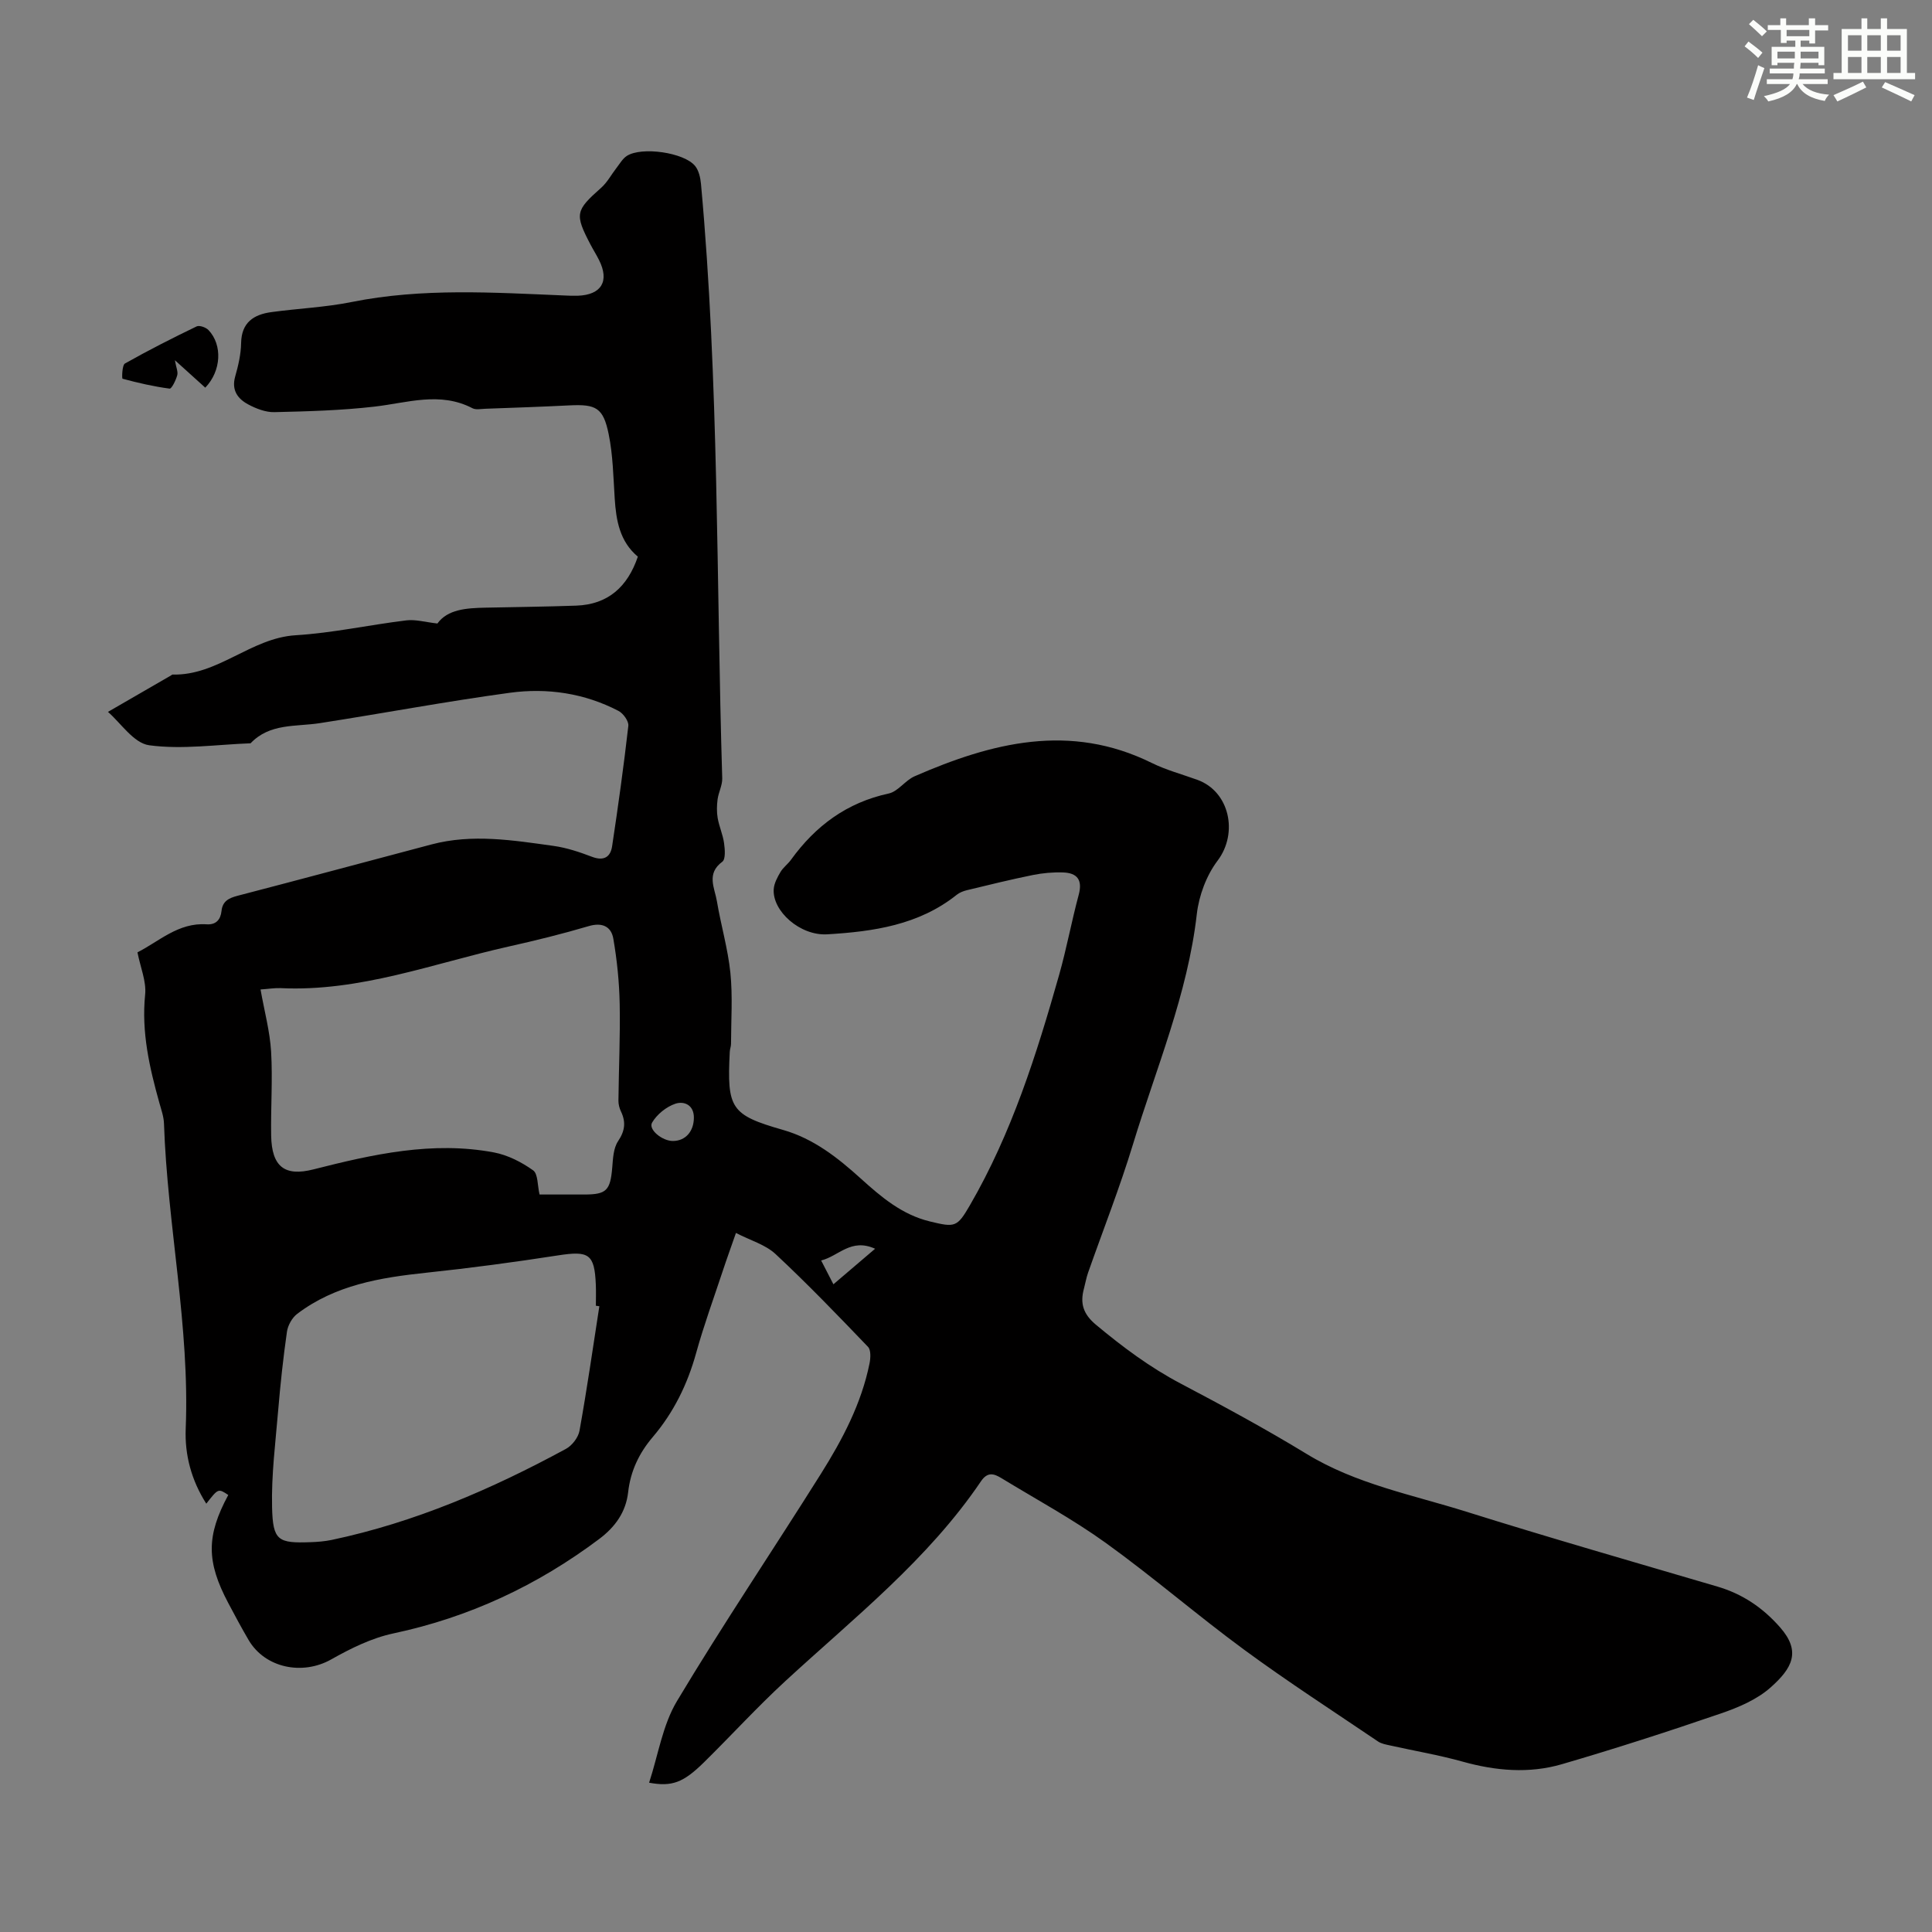
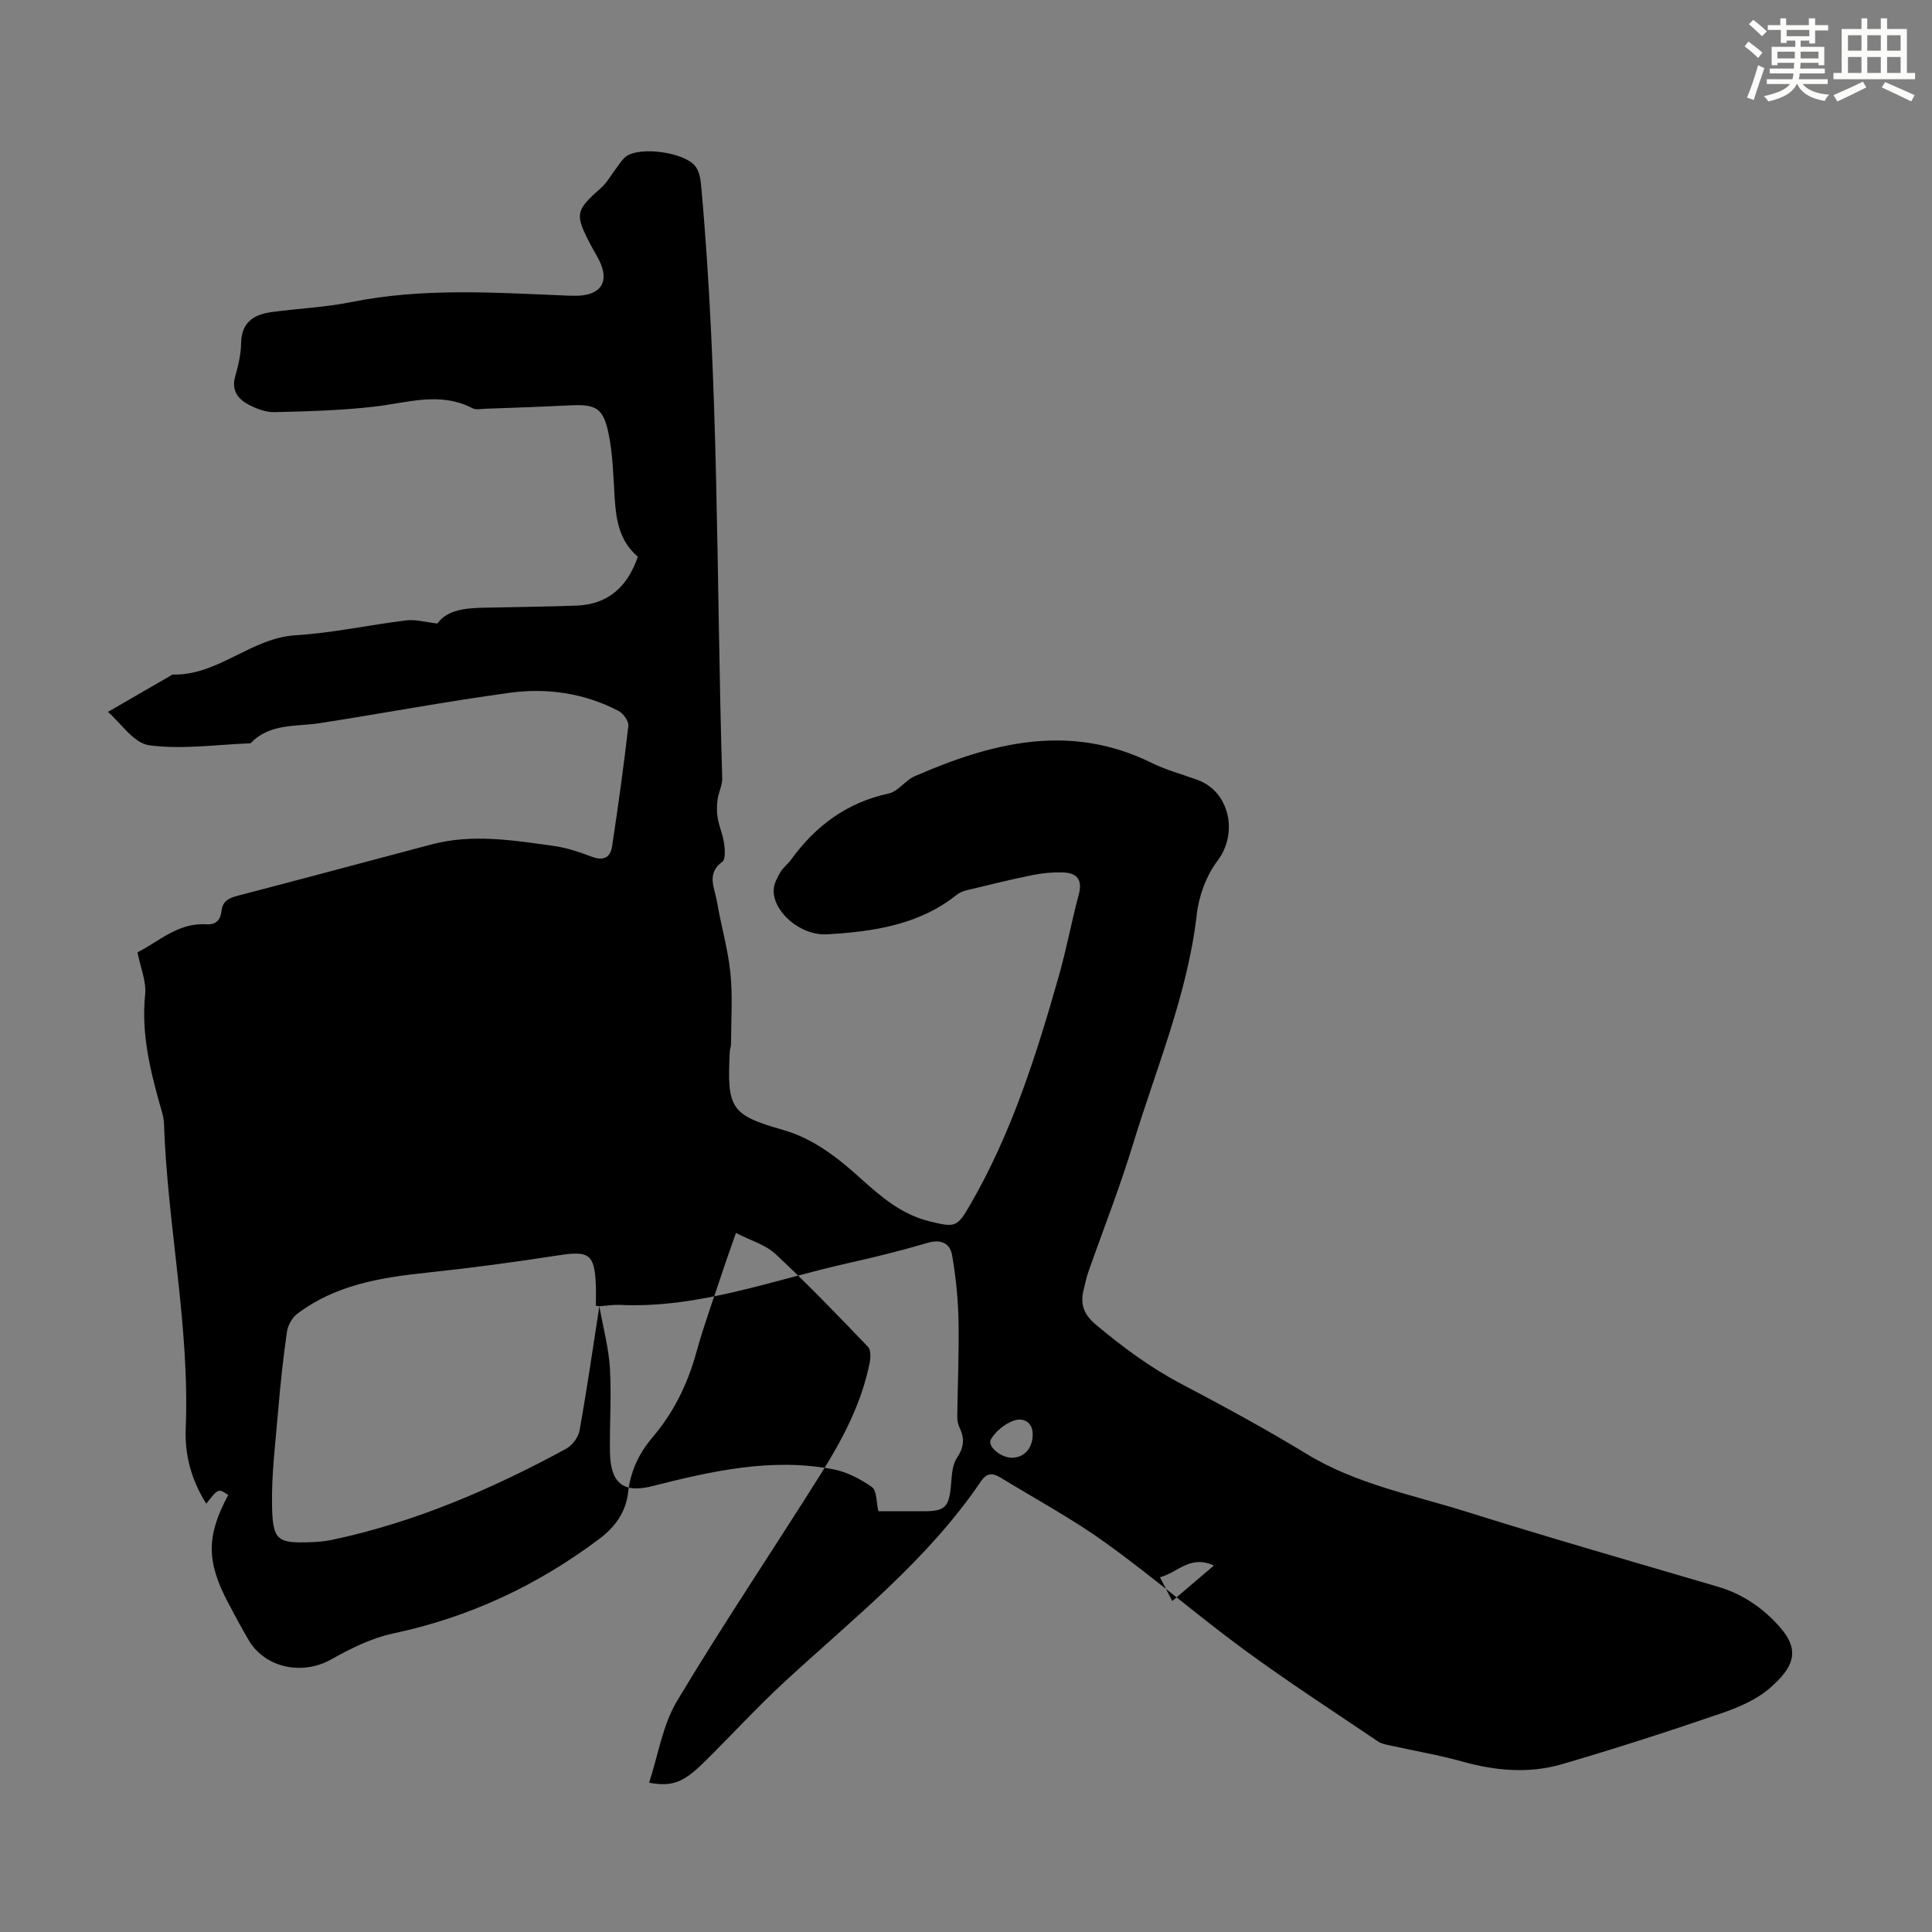
<svg xmlns="http://www.w3.org/2000/svg" enable-background="new 0 0 400 400" viewBox="0 0 400 400">
  <rect x="0" y="0" width="400" height="400" fill="#808080" stroke="none" />
-   <path d="m132.06 115.25c-3.74-3.13-4.5-7.47-4.79-12.04-.29-4.45-.36-8.97-1.25-13.32-1.12-5.49-2.62-6.23-8.13-5.96-5.81.29-11.62.49-17.43.7-.89.03-1.93.26-2.64-.11-6.75-3.51-13.48-1.11-20.31-.33-6.86.79-13.8.98-20.72 1.14-1.79.04-3.75-.72-5.38-1.59-2.18-1.16-3.52-2.94-2.72-5.78.64-2.25 1.19-4.6 1.23-6.92.07-4.28 2.6-5.92 6.26-6.42 5.53-.76 11.16-.99 16.62-2.09 14.66-2.95 29.39-1.96 44.13-1.35.89.04 1.79.08 2.69.05 4.9-.18 6.6-3.01 4.41-7.38-.55-1.1-1.21-2.14-1.78-3.23-3.3-6.32-3.11-7.02 2.2-11.73 1.29-1.14 2.13-2.77 3.21-4.15.67-.86 1.25-1.9 2.12-2.46 3.05-1.97 11.87-.72 14.14 2.09.76.94 1.09 2.42 1.21 3.69 3.75 40.94 3.15 82.04 4.4 123.08.04 1.44-.76 2.88-.96 4.35-.17 1.28-.2 2.63.02 3.9.31 1.75 1.08 3.43 1.32 5.18.18 1.28.34 3.32-.36 3.84-3.37 2.47-1.58 5.44-1.12 8.19.83 4.96 2.28 9.84 2.79 14.82.49 4.85.14 9.8.13 14.7 0 .55-.24 1.1-.26 1.66-.59 11.74.18 13.05 11.07 16.17 6.31 1.81 11.31 5.76 16.05 10.05 4.26 3.85 8.55 7.5 14.36 8.9 5.15 1.24 5.58 1.22 8.23-3.35 8.66-14.93 13.81-31.23 18.48-47.7 1.55-5.48 2.58-11.11 4.06-16.61.83-3.09-.34-4.51-3.24-4.61-2.08-.07-4.21.12-6.25.53-4.59.93-9.13 2.05-13.68 3.15-.73.18-1.51.48-2.08.94-7.86 6.28-17.28 7.62-26.81 8.19-5.65.34-11.39-4.82-11.09-9.34.08-1.22.76-2.47 1.4-3.56.56-.95 1.53-1.63 2.18-2.54 5.08-7.02 11.56-11.84 20.22-13.71 1.95-.42 3.42-2.72 5.37-3.57 15.99-6.98 32.16-11.12 49.08-2.77 2.98 1.47 6.26 2.35 9.42 3.49 6.73 2.41 8.54 11.04 4.23 16.75-2.31 3.05-3.86 7.22-4.3 11.04-1.9 16.64-8.43 31.94-13.23 47.72-2.73 8.96-6.18 17.71-9.29 26.56-.37 1.05-.55 2.16-.84 3.24-.84 3.06-.21 5.28 2.47 7.52 5.52 4.6 11.19 8.84 17.58 12.2 8.8 4.64 17.57 9.38 26.06 14.56 10.23 6.24 21.83 8.43 32.98 11.93 17.27 5.42 34.67 10.41 52.04 15.52 5.21 1.53 9.41 4.37 13 8.46 4.38 4.99 2.51 8.45-1.99 12.44-2.83 2.51-6.67 4.14-10.33 5.39-10.88 3.73-21.83 7.27-32.87 10.49-6.79 1.98-13.69 1.38-20.54-.53-4.93-1.38-10.01-2.23-15.01-3.35-.86-.19-1.81-.35-2.52-.83-9.26-6.27-18.67-12.35-27.68-18.97-9.73-7.14-18.88-15.08-28.67-22.13-6.88-4.95-14.39-9.01-21.64-13.43-1.53-.93-2.85-1.34-4.2.65-10.99 16.24-26.29 28.28-40.51 41.38-5.83 5.37-11.19 11.25-16.85 16.82-4.28 4.21-6.61 5.09-11.36 4.22 1.88-5.72 2.79-11.92 5.76-16.88 9.53-15.92 19.92-31.32 29.79-47.04 4.47-7.11 8.4-14.54 10.09-22.9.22-1.1.31-2.75-.31-3.41-6.26-6.53-12.54-13.06-19.15-19.22-2.1-1.96-5.22-2.83-8.2-4.37-1.02 2.94-1.93 5.43-2.76 7.95-1.86 5.62-3.9 11.2-5.48 16.9-1.79 6.47-4.65 12.31-8.99 17.41-2.83 3.33-4.6 7.04-5.09 11.42-.47 4.12-2.68 7.19-5.99 9.68-12.8 9.61-26.89 16.21-42.61 19.55-4.49.95-8.85 3.11-12.89 5.39-5.93 3.34-13.68 1.8-17.1-4.04-1.47-2.51-2.84-5.07-4.2-7.64-4.56-8.6-4.55-13.93 0-22.37-2.07-1.38-2.07-1.38-4.55 1.8-3.09-4.85-4.48-10.1-4.26-15.53.86-21.24-3.79-42.07-4.5-63.19-.05-1.42-.56-2.85-.95-4.24-2.05-7.34-3.74-14.66-2.95-22.44.28-2.73-.98-5.62-1.59-8.75 4.44-2.23 8.45-6.2 14.32-5.8 1.93.13 2.89-.96 3.08-2.75.21-2.03 1.48-2.67 3.29-3.15 13.41-3.49 26.79-7.09 40.19-10.64 8.46-2.24 16.89-.86 25.3.31 2.71.38 5.38 1.28 7.95 2.26 2.42.91 3.8.05 4.14-2.18 1.25-8.29 2.41-16.6 3.36-24.94.11-.97-1.05-2.58-2.03-3.09-7.06-3.68-14.76-4.81-22.5-3.76-13.16 1.79-26.22 4.25-39.35 6.29-4.98.77-10.36-.02-14.33 4.17-7.01.26-14.13 1.33-20.98.41-3.23-.43-5.95-4.68-8.55-6.91 4.48-2.59 8.78-5.08 13.08-7.56.1-.06.19-.17.29-.17 9.42.25 16.2-7.57 25.5-8.14 7.67-.47 15.26-2.15 22.92-3.08 1.88-.23 3.87.36 6.42.65 2.12-2.94 6.01-3.2 9.96-3.28 6.26-.13 12.52-.2 18.78-.42 6.59-.24 10.64-3.9 12.76-10.14zm-7.97 155.19c-.24-.03-.48-.07-.72-.1 0-1.45.05-2.91-.01-4.36-.27-6.38-1.43-7.06-7.85-6.06-9.04 1.4-18.12 2.62-27.23 3.58-9.55 1.01-18.87 2.54-26.76 8.53-1.05.8-1.92 2.37-2.11 3.69-.78 5.42-1.36 10.87-1.82 16.32-.56 6.67-1.42 13.36-1.26 20.03.16 6.92 1.23 7.47 8 7.22 1.45-.05 2.91-.17 4.32-.46 17.21-3.63 33.16-10.52 48.53-18.86 1.27-.69 2.55-2.36 2.8-3.75 1.54-8.57 2.78-17.18 4.11-25.78zm-70.15-65.58c.81 4.55 1.94 8.68 2.19 12.87.34 5.78-.09 11.6.01 17.4.12 6.41 2.78 8.5 8.75 6.98 12.29-3.12 24.63-5.91 37.38-3.51 2.86.54 5.71 2 8.1 3.7 1.04.74.89 3.14 1.34 5.01h9.28c4.59 0 5.37-.85 5.77-5.6.15-1.85.24-3.99 1.2-5.43 1.43-2.13 1.66-3.95.61-6.15-.33-.69-.54-1.51-.53-2.26.07-6.67.39-13.35.26-20.02-.09-4.52-.55-9.07-1.32-13.52-.43-2.48-2.27-3.42-5.08-2.59-5.46 1.61-10.99 2.98-16.55 4.22-15.64 3.5-30.84 9.41-47.26 8.62-1.21-.05-2.43.16-4.15.28zm85.41 31.37c2.57-.03 4.28-1.96 4.31-4.79.03-2.73-2.09-3.51-3.82-2.93-1.88.63-3.83 2.2-4.83 3.91-.84 1.43 2.12 3.84 4.34 3.81zm41.83 22.31c-5-2.27-7.52 1.52-11.17 2.43.95 1.85 1.68 3.26 2.54 4.93 2.96-2.53 5.54-4.73 8.63-7.36z" fill="#010000" />
-   <path d="m42.5 80.26c-2.02-1.82-3.9-3.52-6.29-5.68.26 1.51.69 2.41.48 3.13-.29 1.03-1.15 2.8-1.57 2.75-3.29-.43-6.55-1.19-9.76-2.05-.13-.04-.1-2.81.51-3.15 4.85-2.74 9.82-5.26 14.84-7.68.58-.28 1.93.2 2.46.76 2.92 3.08 2.66 8.45-.67 11.92z" fill="#010000" />
+   <path d="m132.06 115.25c-3.74-3.13-4.5-7.47-4.79-12.04-.29-4.45-.36-8.97-1.25-13.32-1.12-5.49-2.62-6.23-8.13-5.96-5.81.29-11.62.49-17.43.7-.89.03-1.93.26-2.64-.11-6.75-3.51-13.48-1.11-20.31-.33-6.86.79-13.8.98-20.72 1.14-1.79.04-3.75-.72-5.38-1.59-2.18-1.16-3.52-2.94-2.72-5.78.64-2.25 1.19-4.6 1.23-6.92.07-4.28 2.6-5.92 6.26-6.42 5.53-.76 11.16-.99 16.62-2.09 14.66-2.95 29.39-1.96 44.13-1.35.89.04 1.79.08 2.69.05 4.9-.18 6.6-3.01 4.41-7.38-.55-1.1-1.21-2.14-1.78-3.23-3.3-6.32-3.11-7.02 2.2-11.73 1.29-1.14 2.13-2.77 3.21-4.15.67-.86 1.25-1.9 2.12-2.46 3.05-1.97 11.87-.72 14.14 2.09.76.94 1.09 2.42 1.21 3.69 3.75 40.94 3.15 82.04 4.4 123.08.04 1.44-.76 2.88-.96 4.35-.17 1.28-.2 2.63.02 3.9.31 1.75 1.08 3.43 1.32 5.18.18 1.28.34 3.32-.36 3.84-3.37 2.47-1.58 5.44-1.12 8.19.83 4.96 2.28 9.84 2.79 14.82.49 4.85.14 9.8.13 14.7 0 .55-.24 1.1-.26 1.66-.59 11.74.18 13.05 11.07 16.17 6.31 1.81 11.31 5.76 16.05 10.05 4.26 3.85 8.55 7.5 14.36 8.9 5.15 1.24 5.58 1.22 8.23-3.35 8.66-14.93 13.81-31.23 18.48-47.7 1.55-5.48 2.58-11.11 4.06-16.61.83-3.09-.34-4.51-3.24-4.61-2.08-.07-4.21.12-6.25.53-4.59.93-9.13 2.05-13.68 3.15-.73.18-1.51.48-2.08.94-7.86 6.28-17.28 7.62-26.81 8.19-5.65.34-11.39-4.82-11.09-9.34.08-1.22.76-2.47 1.4-3.56.56-.95 1.53-1.63 2.18-2.54 5.08-7.02 11.56-11.84 20.22-13.71 1.95-.42 3.42-2.72 5.37-3.57 15.99-6.98 32.16-11.12 49.08-2.77 2.98 1.47 6.26 2.35 9.42 3.49 6.73 2.41 8.54 11.04 4.23 16.75-2.31 3.05-3.86 7.22-4.3 11.04-1.9 16.64-8.43 31.94-13.23 47.72-2.73 8.96-6.18 17.71-9.29 26.56-.37 1.05-.55 2.16-.84 3.24-.84 3.06-.21 5.28 2.47 7.52 5.52 4.6 11.19 8.84 17.58 12.2 8.8 4.64 17.57 9.38 26.06 14.56 10.23 6.24 21.83 8.43 32.98 11.93 17.27 5.42 34.67 10.41 52.04 15.52 5.21 1.53 9.41 4.37 13 8.46 4.38 4.99 2.51 8.45-1.99 12.44-2.83 2.51-6.67 4.14-10.33 5.39-10.88 3.73-21.83 7.27-32.87 10.49-6.79 1.98-13.69 1.38-20.54-.53-4.93-1.38-10.01-2.23-15.01-3.35-.86-.19-1.81-.35-2.52-.83-9.26-6.27-18.67-12.35-27.68-18.97-9.73-7.14-18.88-15.08-28.67-22.13-6.88-4.95-14.39-9.01-21.64-13.43-1.53-.93-2.85-1.34-4.2.65-10.99 16.24-26.29 28.28-40.51 41.38-5.83 5.37-11.19 11.25-16.85 16.82-4.28 4.21-6.61 5.09-11.36 4.22 1.88-5.72 2.79-11.92 5.76-16.88 9.53-15.92 19.92-31.32 29.79-47.04 4.47-7.11 8.4-14.54 10.09-22.9.22-1.1.31-2.75-.31-3.41-6.26-6.53-12.54-13.06-19.15-19.22-2.1-1.96-5.22-2.83-8.2-4.37-1.02 2.94-1.93 5.43-2.76 7.95-1.86 5.62-3.9 11.2-5.48 16.9-1.79 6.47-4.65 12.31-8.99 17.41-2.83 3.33-4.6 7.04-5.09 11.42-.47 4.12-2.68 7.19-5.99 9.68-12.8 9.61-26.89 16.21-42.61 19.55-4.49.95-8.85 3.11-12.89 5.39-5.93 3.34-13.68 1.8-17.1-4.04-1.47-2.51-2.84-5.07-4.2-7.64-4.56-8.6-4.55-13.93 0-22.37-2.07-1.38-2.07-1.38-4.55 1.8-3.09-4.85-4.48-10.1-4.26-15.53.86-21.24-3.79-42.07-4.5-63.19-.05-1.42-.56-2.85-.95-4.24-2.05-7.34-3.74-14.66-2.95-22.44.28-2.73-.98-5.62-1.59-8.75 4.44-2.23 8.45-6.2 14.32-5.8 1.93.13 2.89-.96 3.08-2.75.21-2.03 1.48-2.67 3.29-3.15 13.41-3.49 26.79-7.09 40.19-10.64 8.46-2.24 16.89-.86 25.3.31 2.71.38 5.38 1.28 7.95 2.26 2.42.91 3.8.05 4.14-2.18 1.25-8.29 2.41-16.6 3.36-24.94.11-.97-1.05-2.58-2.03-3.09-7.06-3.68-14.76-4.81-22.5-3.76-13.16 1.79-26.22 4.25-39.35 6.29-4.98.77-10.36-.02-14.33 4.17-7.01.26-14.13 1.33-20.98.41-3.23-.43-5.95-4.68-8.55-6.91 4.48-2.59 8.78-5.08 13.08-7.56.1-.06.19-.17.29-.17 9.42.25 16.2-7.57 25.5-8.14 7.67-.47 15.26-2.15 22.92-3.08 1.88-.23 3.87.36 6.42.65 2.12-2.94 6.01-3.2 9.96-3.28 6.26-.13 12.52-.2 18.78-.42 6.59-.24 10.64-3.9 12.76-10.14zm-7.97 155.19c-.24-.03-.48-.07-.72-.1 0-1.45.05-2.91-.01-4.36-.27-6.38-1.43-7.06-7.85-6.06-9.04 1.4-18.12 2.62-27.23 3.58-9.55 1.01-18.87 2.54-26.76 8.53-1.05.8-1.92 2.37-2.11 3.69-.78 5.42-1.36 10.87-1.82 16.32-.56 6.67-1.42 13.36-1.26 20.03.16 6.92 1.23 7.47 8 7.22 1.45-.05 2.91-.17 4.32-.46 17.21-3.63 33.16-10.52 48.53-18.86 1.27-.69 2.55-2.36 2.8-3.75 1.54-8.57 2.78-17.18 4.11-25.78zc.81 4.55 1.94 8.68 2.19 12.87.34 5.78-.09 11.6.01 17.4.12 6.41 2.78 8.5 8.75 6.98 12.29-3.12 24.63-5.91 37.38-3.51 2.86.54 5.71 2 8.1 3.7 1.04.74.89 3.14 1.34 5.01h9.28c4.59 0 5.37-.85 5.77-5.6.15-1.85.24-3.99 1.2-5.43 1.43-2.13 1.66-3.95.61-6.15-.33-.69-.54-1.51-.53-2.26.07-6.67.39-13.35.26-20.02-.09-4.52-.55-9.07-1.32-13.52-.43-2.48-2.27-3.42-5.08-2.59-5.46 1.61-10.99 2.98-16.55 4.22-15.64 3.5-30.84 9.41-47.26 8.62-1.21-.05-2.43.16-4.15.28zm85.41 31.37c2.57-.03 4.28-1.96 4.31-4.79.03-2.73-2.09-3.51-3.82-2.93-1.88.63-3.83 2.2-4.83 3.91-.84 1.43 2.12 3.84 4.34 3.81zm41.83 22.31c-5-2.27-7.52 1.52-11.17 2.43.95 1.85 1.68 3.26 2.54 4.93 2.96-2.53 5.54-4.73 8.63-7.36z" fill="#010000" />
  <g fill="#fbfcfa">
    <path d="m361.2 9.6.8-1c.9.7 1.9 1.4 2.9 2.3l-.9 1.1c-1-1-2-1.8-2.8-2.4zm.5 10.6c.9-2.1 1.6-4.3 2.3-6.7.4.2.8.4 1.3.6-.7 2.1-1.5 4.3-2.2 6.6zm.4-15.2.9-.9c1 .8 2 1.6 2.8 2.4l-1 1c-.9-.9-1.8-1.7-2.7-2.5zm12.5-1.2h1.2v1.4h2.7v1.1h-2.7v2.7h-1.2v-.6h-1.8v1.3h4.9v3.8h-1.2v-.5h-3.7c0 .4-.1.9-.1 1.2h5.1v1h-5.2c0 .5-.1.9-.2 1.2h6v1h-5.2c1.1 1.3 2.9 2 5.5 2.2-.4.4-.7.8-.9 1.3-2.9-.5-4.8-1.6-5.7-3.5h-.1c-.8 1.7-2.7 2.9-5.9 3.6-.2-.4-.6-.8-.9-1.1 2.8-.6 4.6-1.4 5.4-2.5h-4.8v-1h5.3c.1-.3.2-.7.2-1.2h-4.9v-1h5c0-.4 0-.8.1-1.2h-3.5v.5h-1.2v-3.8h4.9v-1.3h-1.8v.5h-1.2v-2.7h-2.7v-1h2.6v-1.4h1.2v1.4h4.7v-1.4zm-6.6 8.3h3.6c0-.4 0-.9 0-1.4h-3.6zm1.9-4.6h4.7v-1.3h-4.7zm6.6 3.2h-3.7v1.4h3.7z" />
    <path d="m385.3 3.8h1.3v2.2h2.8v-2.2h1.3v2.2h4.1v9.1h1.7v1.3h-16.9v-1.3h1.7v-9.1h4.1v-2.2zm.4 13.1.7 1.2c-1.8.9-3.8 1.9-6 2.9-.2-.4-.5-.8-.8-1.3 2.3-1 4.3-1.9 6.1-2.8zm-3.1-6.4h2.8v-3.2h-2.8zm0 4.6h2.8v-3.3h-2.8zm4-4.6h2.8v-3.2h-2.8zm0 4.6h2.8v-3.3h-2.8zm3.7 1.9c2.1.9 4.1 1.8 6.1 2.7l-.7 1.3c-2.2-1.1-4.2-2-6.1-2.9zm3.2-9.7h-2.8v3.2h2.8zm-2.8 7.8h2.8v-3.3h-2.8z" />
  </g>
</svg>